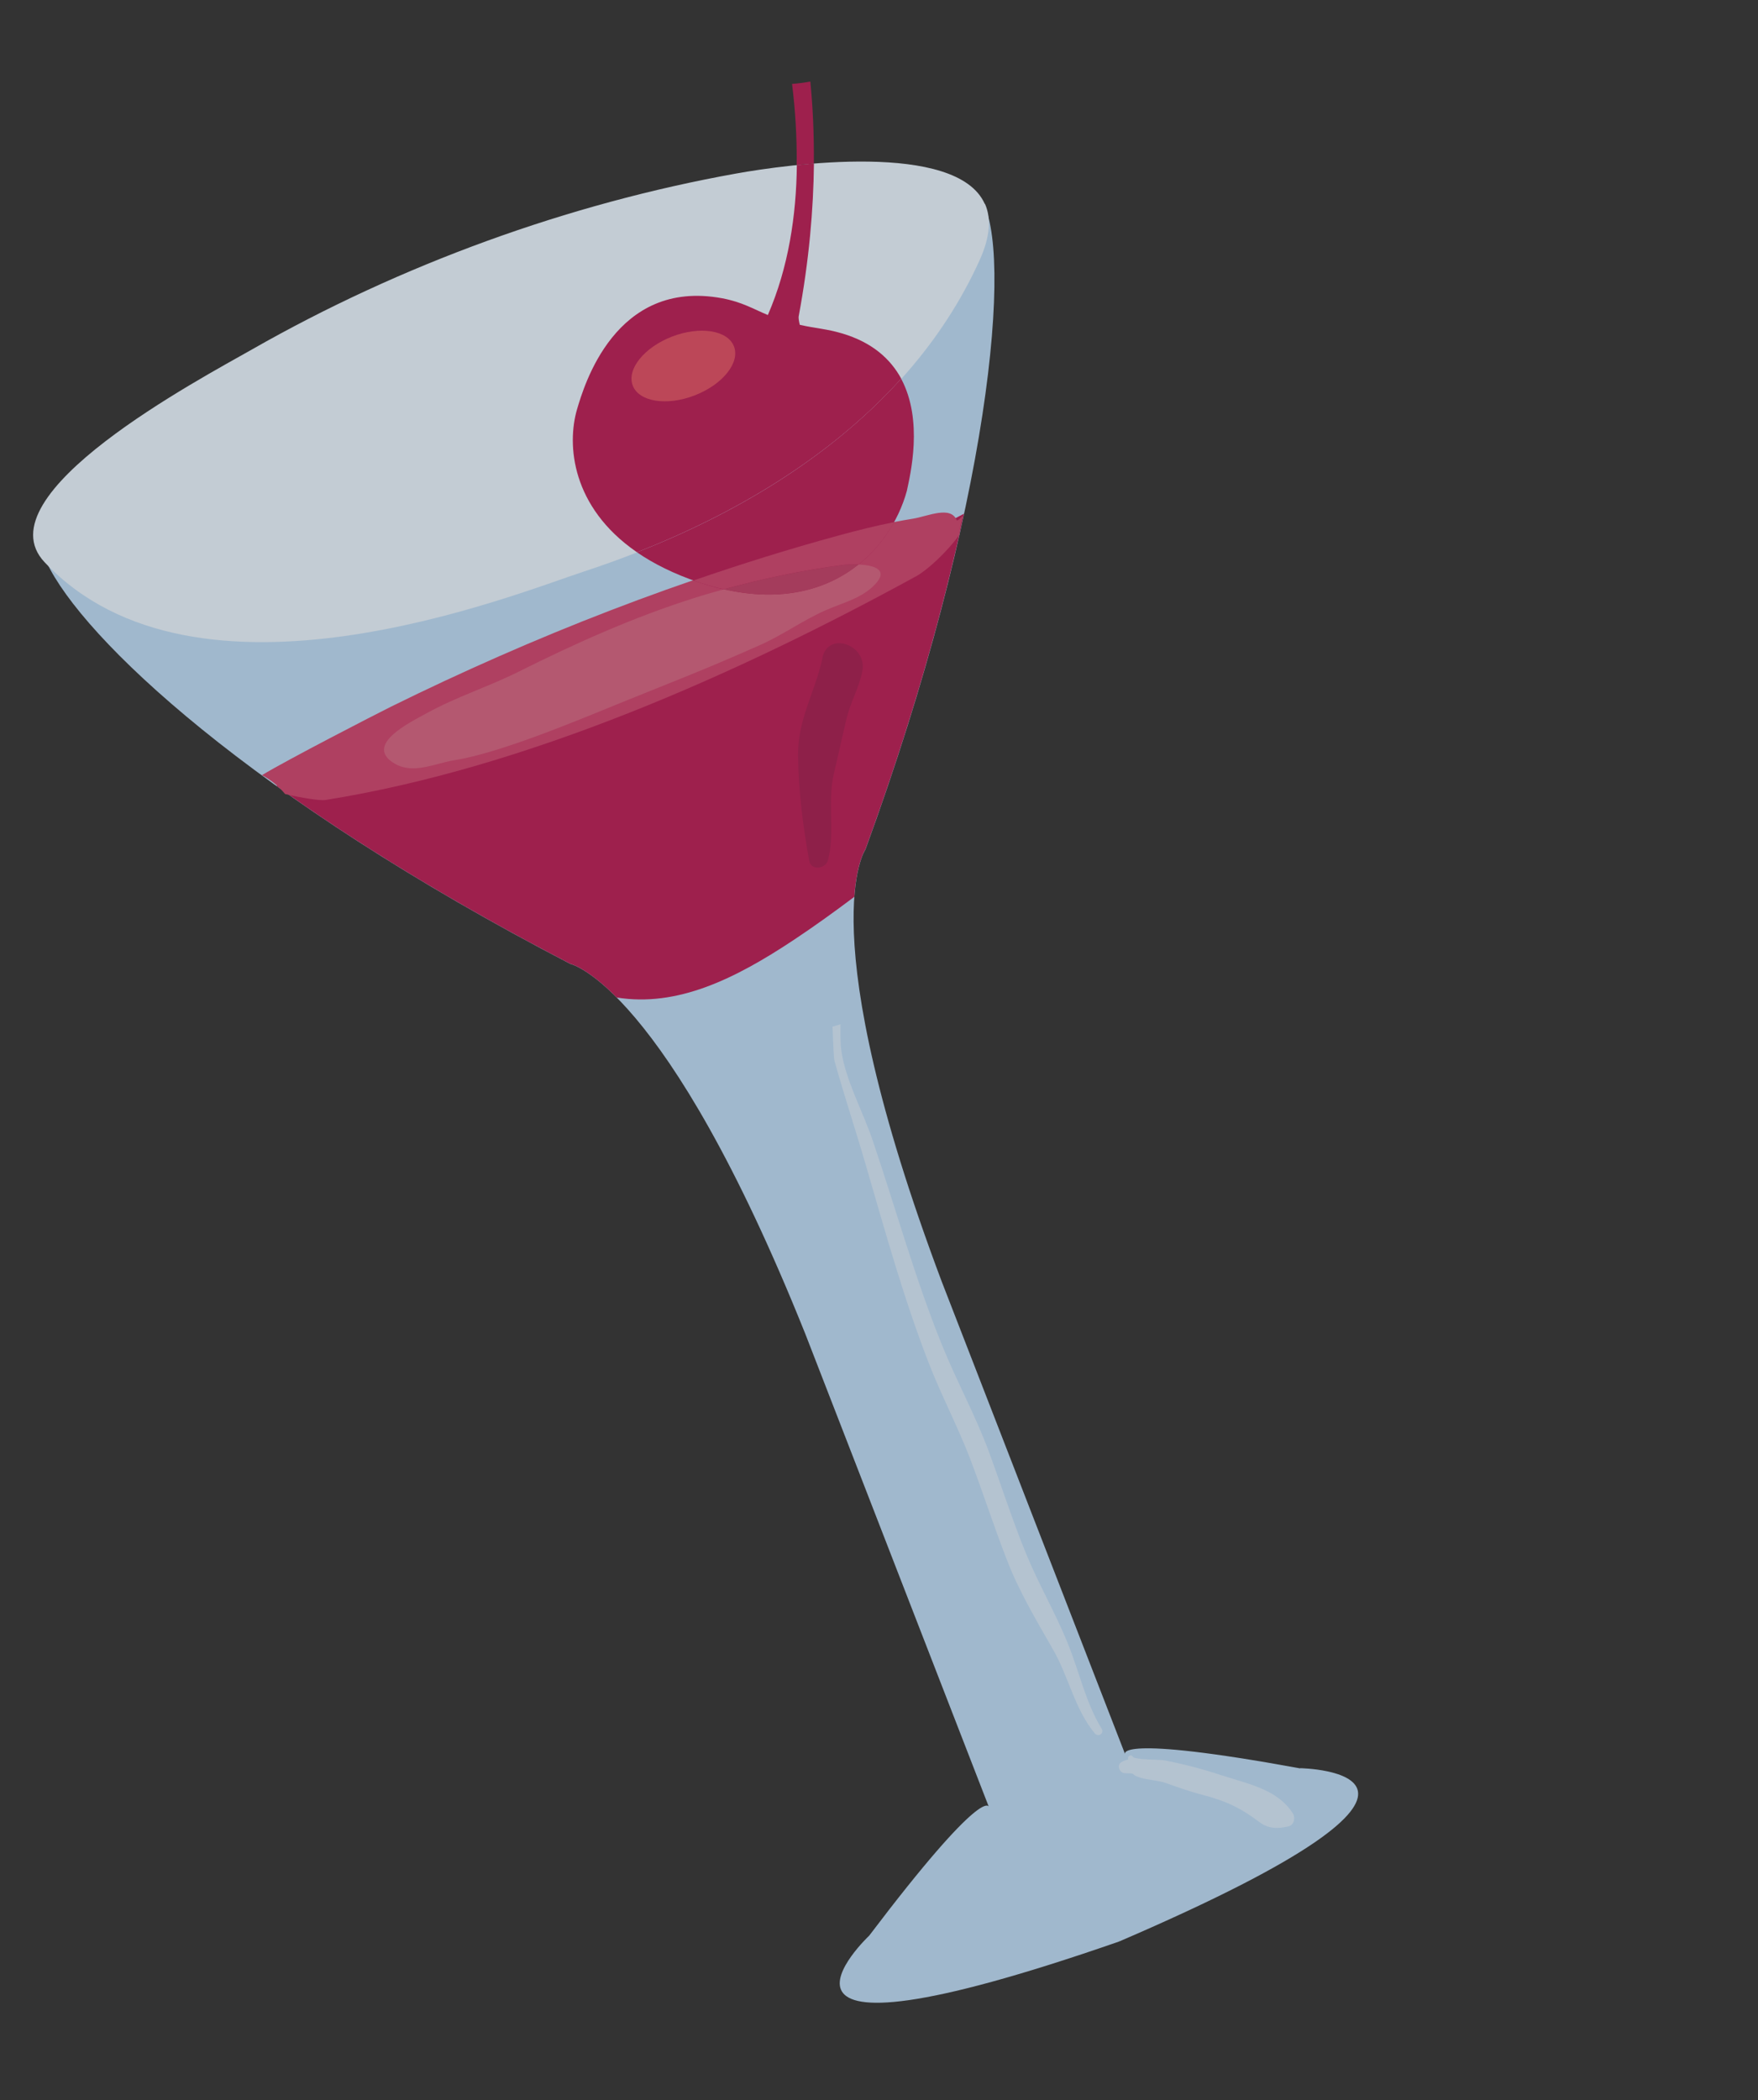
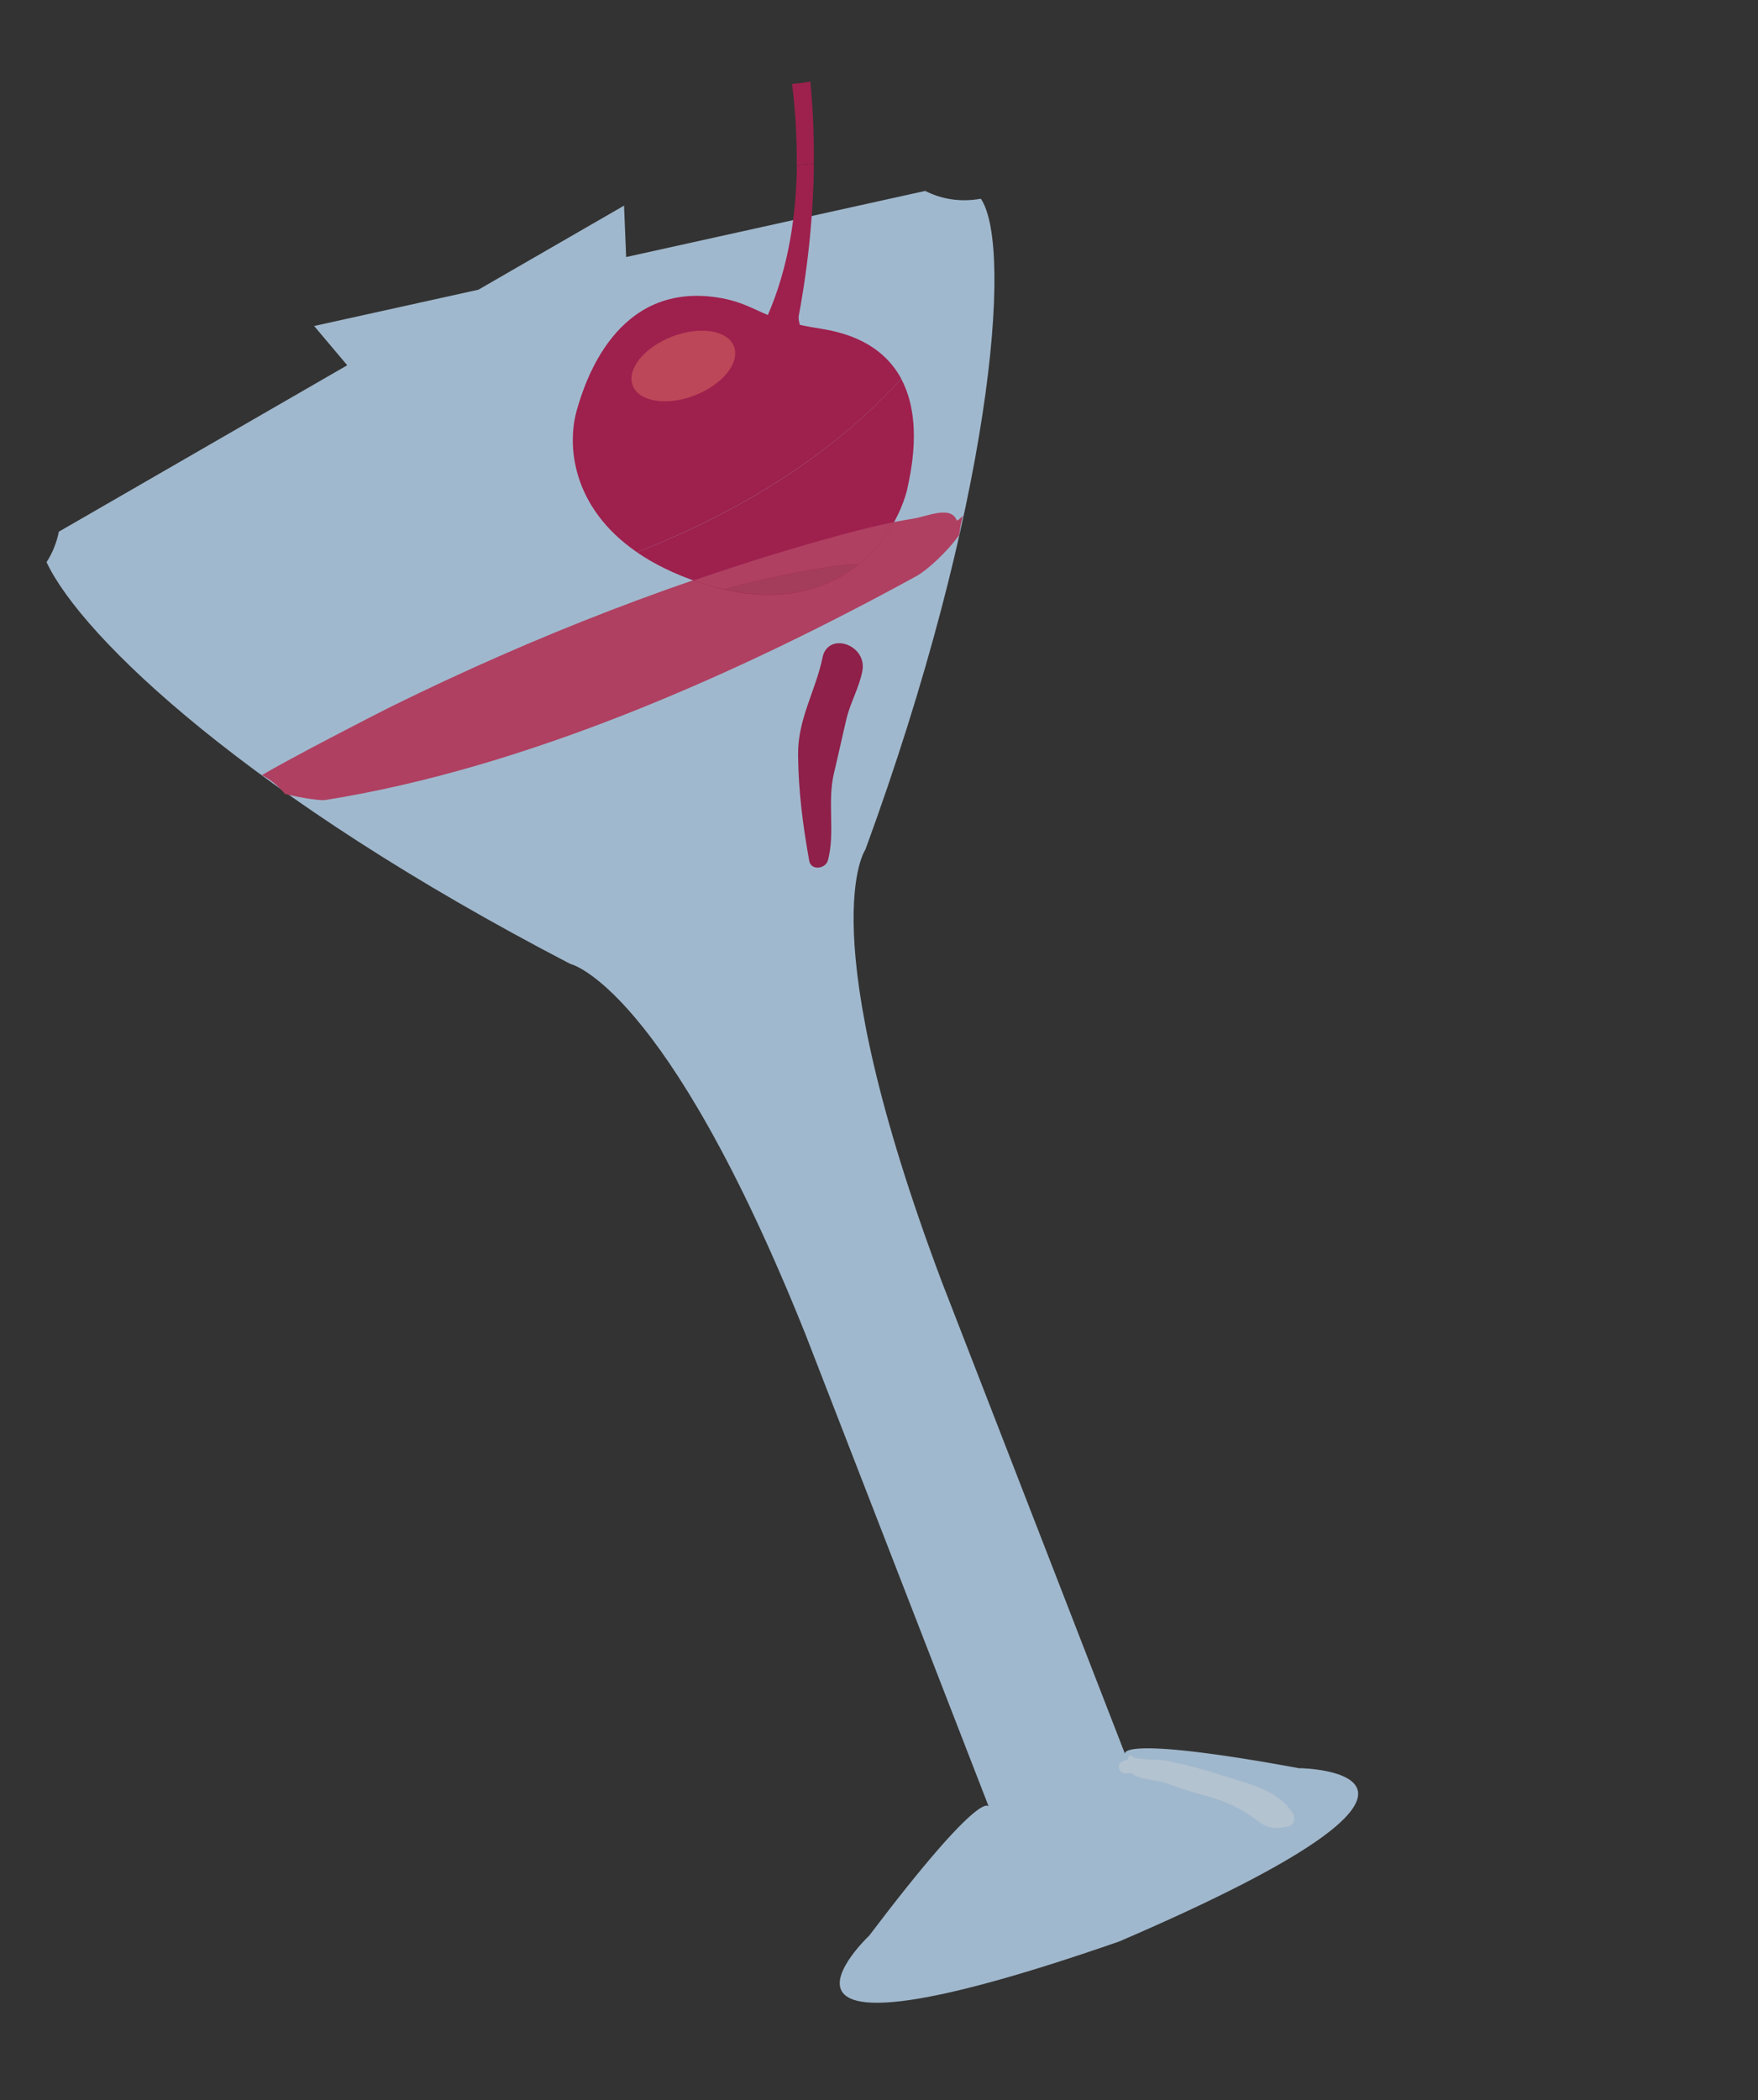
<svg xmlns="http://www.w3.org/2000/svg" width="103" height="123" viewBox="0 0 103 123" fill="none">
  <rect x="0" y="0" width="103" height="123" fill="#333333" stroke="none" />
  <g opacity="0.8">
    <path d="M76.184 103.564C65.214 101.551 65.919 102.729 65.919 102.729L55.171 75.042C47.416 54.404 50.703 49.753 50.703 49.753C58.022 29.785 59.414 14.515 57.468 11.639C56.251 11.857 55.148 11.657 54.207 11.181L36.686 15.053L36.562 12.043L28.029 16.966L18.405 19.091L20.344 21.391L3.449 31.136C3.319 31.765 3.088 32.37 2.727 32.921C4.824 37.385 14.682 46.722 33.417 56.451C33.417 56.451 38.984 57.668 47.187 78.128L57.935 105.814C57.935 105.814 57.661 104.468 50.926 113.357C50.926 113.357 41.783 121.97 65.581 113.696L65.546 113.592L65.586 113.693C88.733 103.741 76.169 103.55 76.169 103.55L76.184 103.564Z" fill="#BCDAF4" />
-     <path d="M57.708 11.936C58.078 12.766 58.026 13.846 57.389 15.252C53.024 24.871 43.31 30.492 34.19 33.477C30.032 34.841 11.506 42.358 2.612 32.925C-1.117 28.97 11.762 22.174 14.767 20.463C23.467 15.501 33.278 11.931 43.125 10.164C46.112 9.624 56.054 8.247 57.697 11.942L57.708 11.936Z" fill="#E7F2FC" />
-     <path d="M36.131 58.417C39.686 58.991 43.072 57.327 46.528 55.03C47.734 54.23 48.901 53.386 50.051 52.523C50.204 50.452 50.699 49.747 50.699 49.747C53.378 42.436 55.257 35.763 56.478 30.085C38.339 39.664 23.17 44.233 16.195 46.023C20.758 49.294 26.48 52.843 33.422 56.448C33.422 56.448 34.397 56.666 36.128 58.412L36.131 58.417Z" fill="#B91B54" />
    <path d="M56.42 30.205C56.243 30.373 56.08 30.527 56.055 30.468C55.697 29.595 54.361 30.234 53.501 30.374C51.846 30.641 50.671 30.938 49.045 31.378C40.075 33.823 31.25 37.271 22.909 41.385C22 41.835 16.838 44.492 15.347 45.396C15.835 45.653 16.252 45.979 16.62 46.403C16.643 46.434 16.676 46.467 16.7 46.498C17.687 46.738 18.782 46.898 19.055 46.852C30.867 44.976 43.272 39.446 53.688 33.741C54.294 33.413 55.468 32.354 56.207 31.322C56.239 30.941 56.316 30.573 56.42 30.205Z" fill="#CE436D" />
    <g style="mix-blend-mode:multiply">
      <path d="M37.319 32.343C38.292 33.013 39.488 33.612 40.955 34.108C48.192 36.544 52.154 32.346 53.132 28.746C53.321 27.837 54.118 24.64 52.797 22.179C48.593 26.841 42.976 30.13 37.319 32.343Z" fill="#B91B54" />
      <path d="M47.681 9.577C47.7 7.833 47.62 6.228 47.477 4.775C47.122 4.844 46.761 4.887 46.406 4.914C46.593 6.423 46.696 8.029 46.677 9.665C47.001 9.634 47.331 9.6 47.673 9.574L47.681 9.577Z" fill="#B91B54" />
-       <path d="M50.295 33.065C48.492 34.502 45.876 35.297 42.416 34.512C41.822 34.675 41.231 34.843 40.644 35.031C37.108 36.152 33.724 37.67 30.412 39.323C28.649 40.207 26.74 40.808 25.014 41.76C24.03 42.301 21.242 43.648 23.154 44.736C24.236 45.353 25.513 44.697 26.628 44.519C29.447 44.07 34.199 42.035 36.817 40.977C39.937 39.718 41.4 39.164 44.47 37.802C45.865 37.19 46.948 36.377 48.331 35.757C49.394 35.282 50.604 35.024 51.369 34.108C52.028 33.315 51.118 33.097 50.306 33.059L50.295 33.065Z" fill="#D56280" />
      <path d="M50.297 33.065C51.189 32.356 51.89 31.482 52.393 30.577C51.265 30.798 50.288 31.045 49.05 31.383C46.23 32.152 43.42 33.031 40.639 33.99C40.745 34.026 40.85 34.071 40.957 34.108C41.462 34.276 41.946 34.405 42.417 34.512C44.708 33.878 46.992 33.407 49.373 33.088C49.509 33.072 49.888 33.047 50.297 33.065Z" fill="#CE436D" />
      <path d="M50.295 33.065C49.892 33.045 49.514 33.069 49.372 33.088C46.991 33.408 44.698 33.876 42.416 34.512C45.876 35.297 48.495 34.507 50.295 33.065Z" fill="#C13F66" />
      <path d="M47.683 9.577C47.341 9.603 47.011 9.637 46.687 9.668C46.655 12.617 46.198 15.666 44.988 18.449C44.117 18.088 43.495 17.692 42.306 17.467C36.023 16.305 34.207 22.64 33.812 23.957C33.192 26.064 33.5 29.693 37.281 32.314C37.293 32.322 37.313 32.333 37.325 32.341C42.978 30.121 48.598 26.838 52.802 22.176C52.184 21.038 51.118 20.049 49.322 19.522C48.431 19.258 47.834 19.241 46.859 19.023C46.806 18.805 46.78 18.623 46.792 18.537C47.408 15.234 47.659 12.246 47.688 9.574L47.683 9.577Z" fill="#B91B54" />
      <path d="M40.706 23.154C39.069 23.788 37.442 23.532 37.074 22.586C36.702 21.633 37.732 20.349 39.368 19.714C41.005 19.08 42.632 19.336 43.001 20.282C43.373 21.235 42.343 22.519 40.706 23.154Z" fill="#DF4C62" />
    </g>
-     <path d="M49.24 59.988C49.085 60.036 48.93 60.084 48.777 60.123C48.816 61.038 48.841 61.953 48.9 62.154C49.471 64.195 50.143 66.21 50.734 68.248C51.864 72.12 52.946 76.039 54.408 79.803C55.149 81.716 56.112 83.53 56.847 85.446C57.599 87.418 58.243 89.434 59.012 91.397C59.73 93.243 60.725 94.901 61.704 96.612C62.608 98.183 62.979 100.122 64.15 101.518C64.352 101.757 64.703 101.508 64.546 101.245C63.603 99.696 63.234 97.893 62.553 96.224C61.822 94.422 60.826 92.735 60.092 90.927C59.292 88.974 58.657 86.96 57.925 84.984C57.134 82.859 56.04 80.869 55.19 78.769C53.606 74.861 52.48 70.769 51.127 66.779C50.566 65.117 49.548 63.282 49.299 61.567C49.224 61.041 49.241 60.51 49.243 59.993L49.24 59.988Z" fill="#D5E7F8" />
    <path d="M71.558 103.963C70.462 103.6 69.362 103.312 68.227 103.093C67.934 103.035 66.488 103.072 66.367 102.876C66.277 102.722 66.058 102.827 66.092 102.997C66.098 103.008 66.098 103.022 66.102 103.042C65.946 103.076 65.799 103.126 65.68 103.213C65.415 103.393 65.603 103.835 65.898 103.842C66.72 103.86 66.102 103.884 66.817 104.105C67.322 104.26 67.815 104.246 68.326 104.425C69.008 104.665 69.678 104.911 70.386 105.092C71.771 105.451 72.64 105.836 73.777 106.699C74.318 107.109 74.875 107.104 75.498 106.955C75.817 106.876 75.909 106.456 75.752 106.207C74.842 104.771 73.088 104.468 71.567 103.965L71.558 103.963Z" fill="#D5E7F8" />
    <path d="M48.19 38.519C47.772 40.502 46.738 42.101 46.758 44.209C46.782 46.352 47.036 48.318 47.412 50.414C47.523 51.007 48.378 50.884 48.51 50.377C48.94 48.75 48.461 46.971 48.858 45.297C49.113 44.23 49.34 43.163 49.595 42.096C49.827 41.12 50.341 40.275 50.528 39.282C50.81 37.757 48.514 36.949 48.184 38.522L48.19 38.519Z" fill="#A51C4F" />
  </g>
</svg>